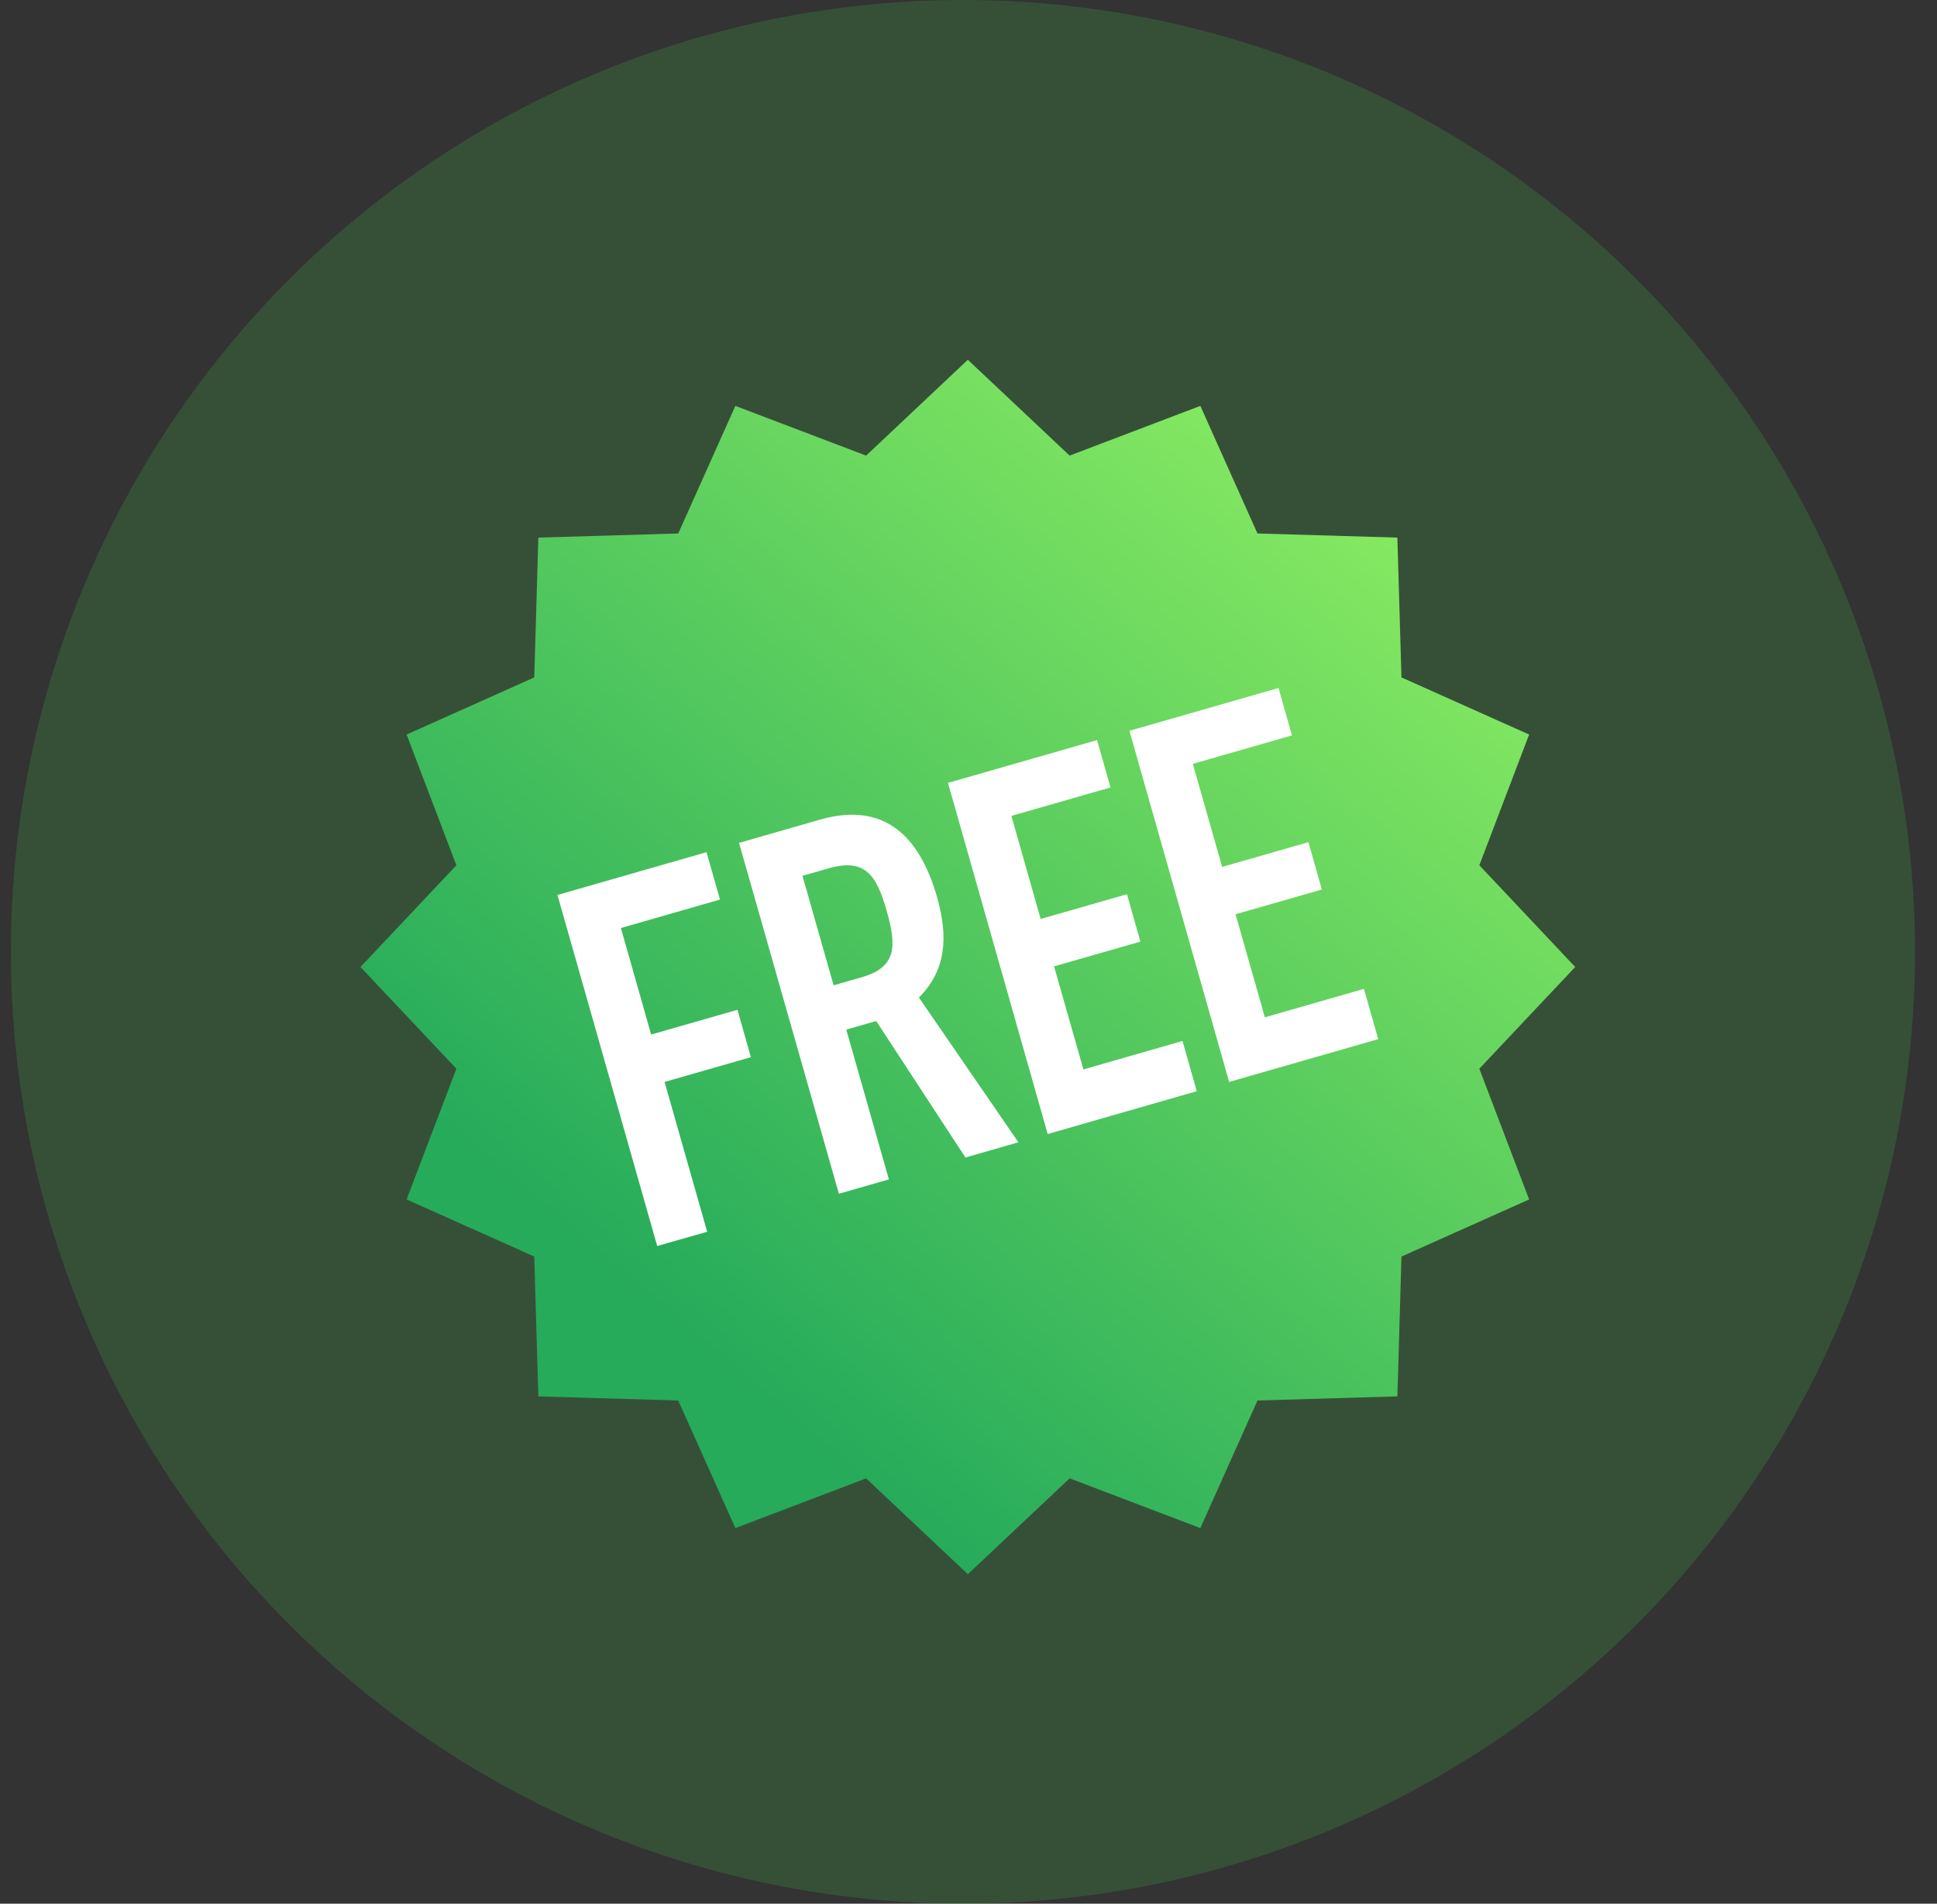
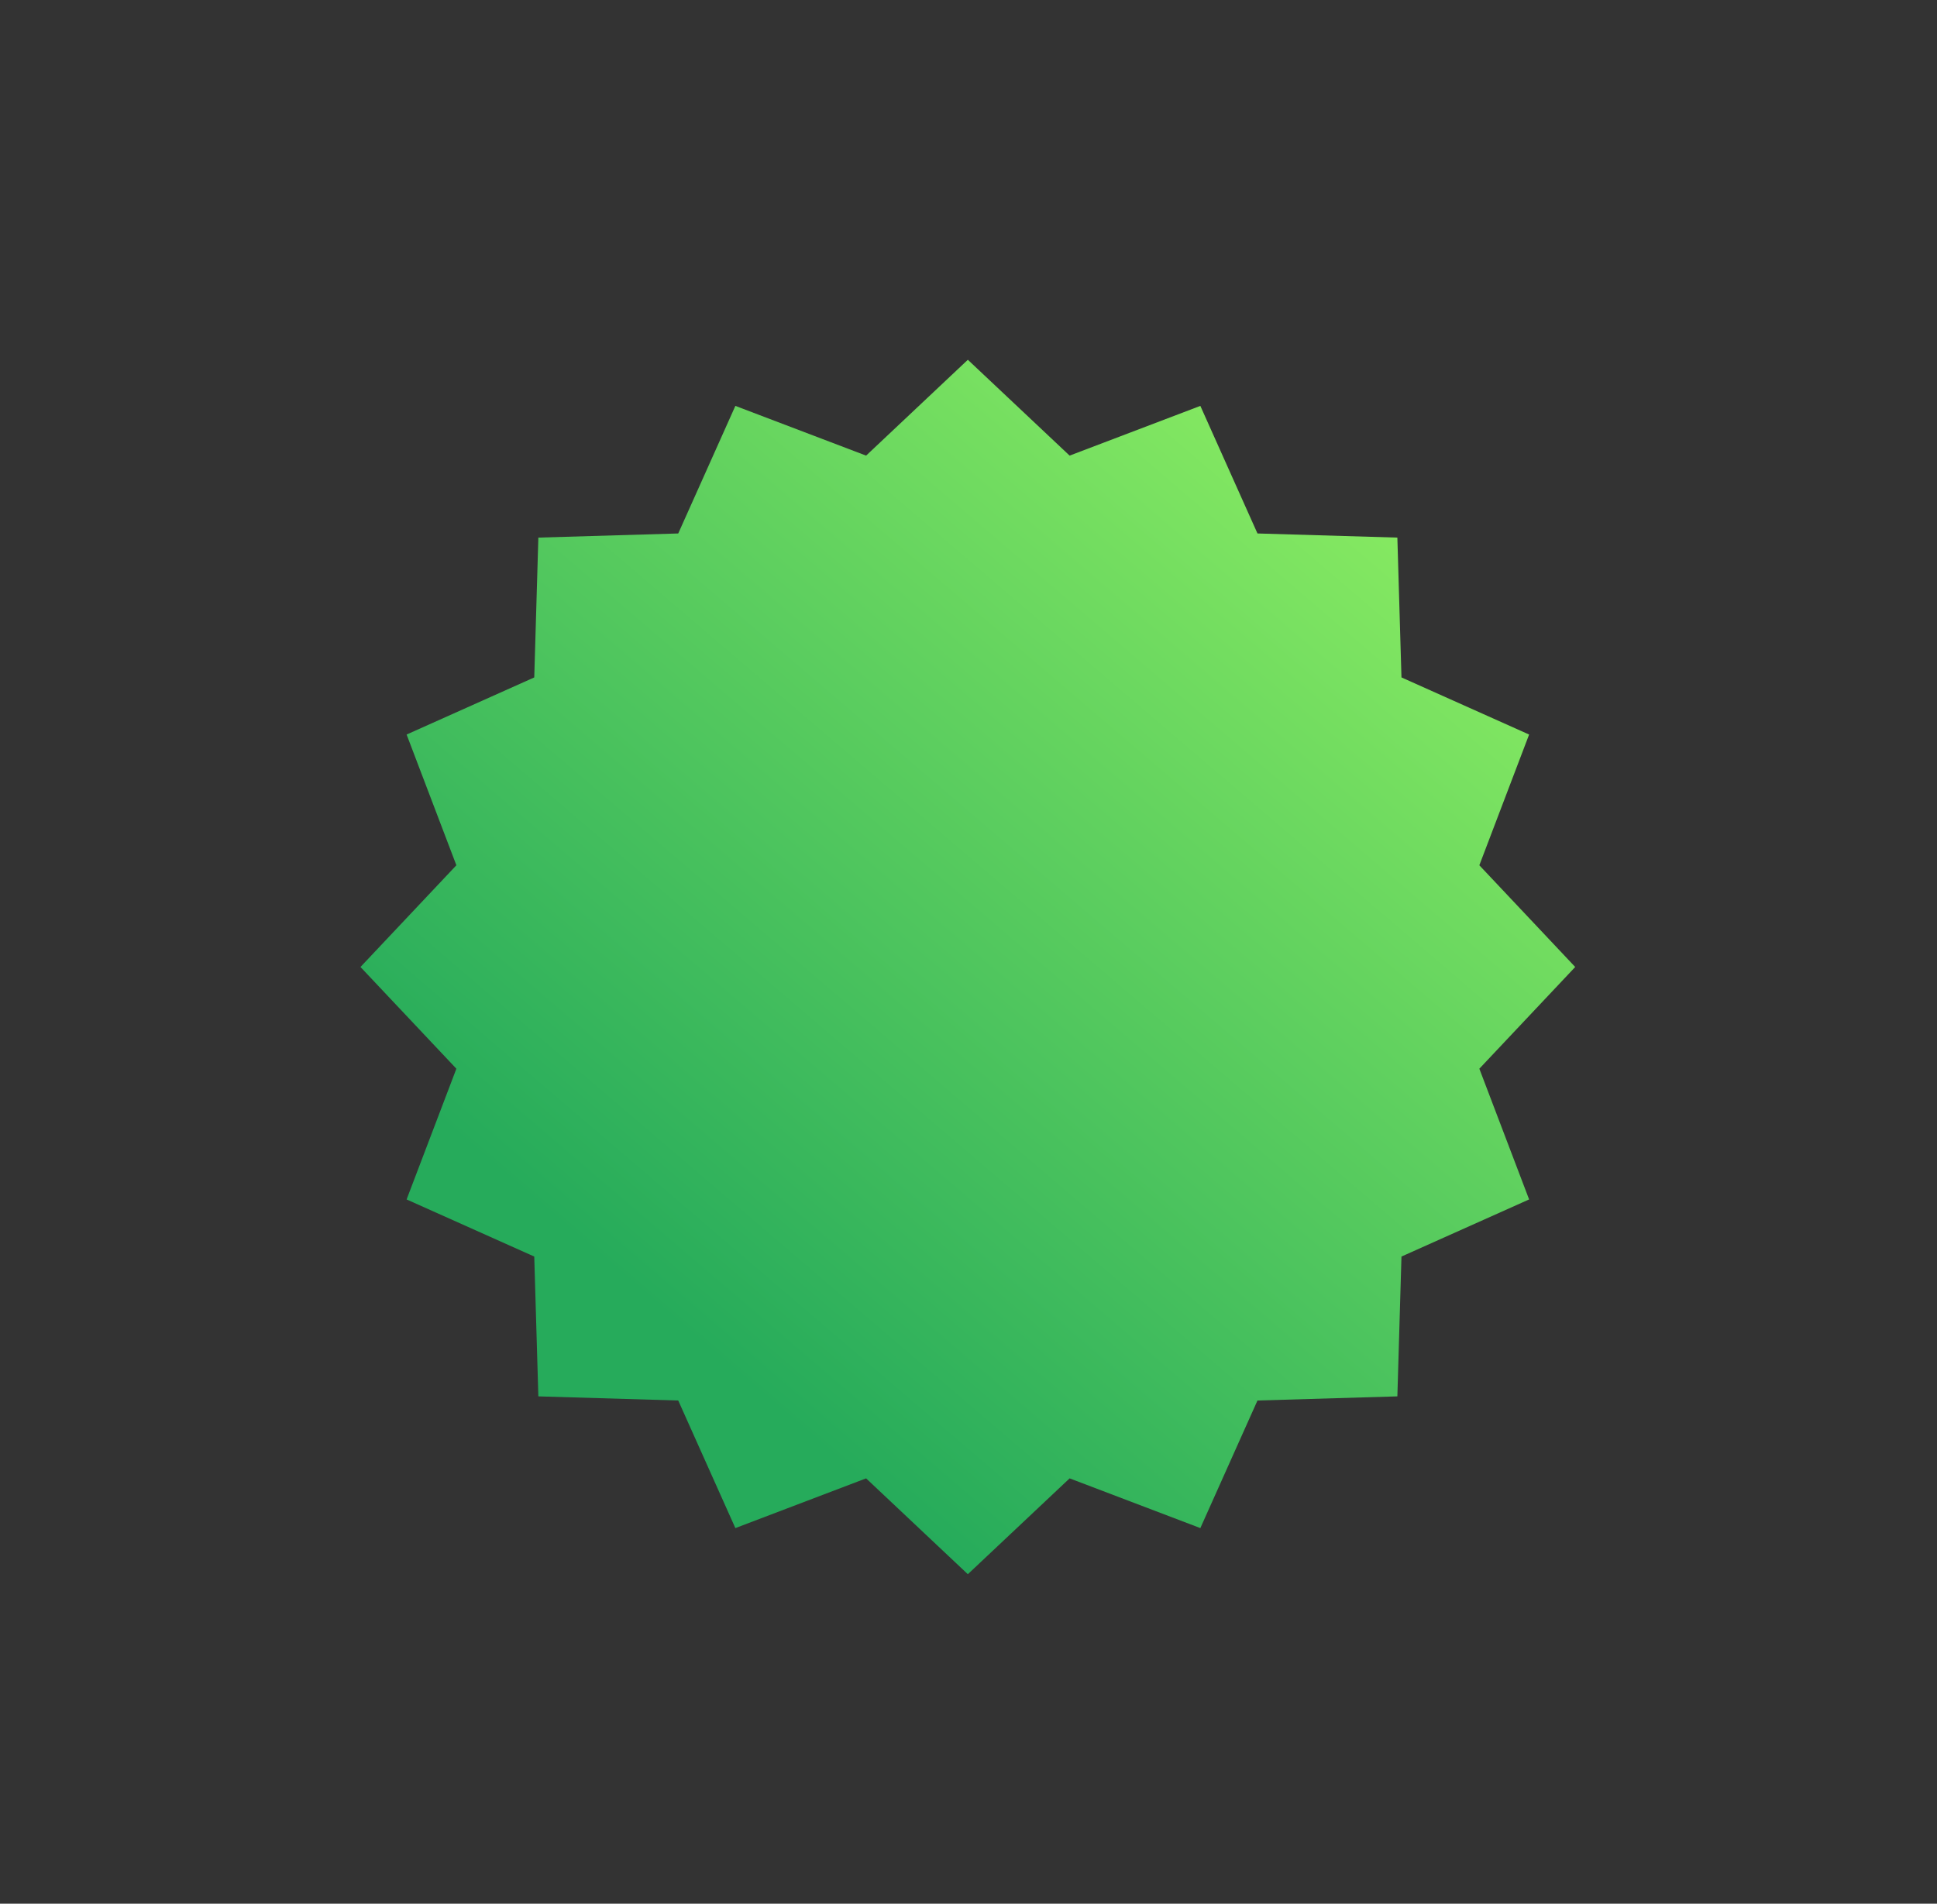
<svg xmlns="http://www.w3.org/2000/svg" width="59" height="58" viewBox="0 0 59 58" fill="none">
  <rect x="0" y="0" width="59" height="58" fill="#333333" stroke="none" />
  <g id="built-in-browser-icon">
    <g id="Group">
-       <circle id="Ellipse" opacity="0.2" cx="29.33" cy="29" r="29" fill="#45C646" />
      <g id="åè´¹ 1">
        <path id="Vector" d="M47.98 29.461L45.06 32.56L46.576 36.543L42.688 38.283L42.563 42.543L38.302 42.669L36.562 46.556L32.58 45.041L29.48 47.961L26.381 45.041L22.399 46.556L20.659 42.669L16.398 42.543L16.273 38.283L12.385 36.543L13.901 32.56L10.98 29.461L13.901 26.362L12.385 22.379L16.273 20.639L16.398 16.379L20.659 16.253L22.399 12.366L26.381 13.881L29.48 10.961L32.58 13.881L36.562 12.366L38.302 16.253L42.563 16.379L42.688 20.639L46.576 22.379L45.06 26.362L47.98 29.461Z" fill="url(#paint0_linear_1122_424)" />
-         <path id="Vector_2" d="M16.98 27.267L21.521 25.963L21.93 27.407L18.912 28.274L19.834 31.519L22.463 30.765L22.871 32.209L20.243 32.963L21.54 37.528L20.018 37.961L16.98 27.267ZM22.511 25.68L24.964 24.975C26.771 24.455 27.956 25.269 28.545 27.343C28.894 28.575 28.807 29.574 27.99 30.392L31.02 34.802L29.407 35.266L26.689 31.108L25.777 31.368L27.075 35.933L25.552 36.37L22.511 25.68ZM25.391 30.019L26.258 29.77C27.319 29.465 27.311 28.816 27.008 27.75C26.7 26.668 26.355 26.133 25.234 26.457L24.443 26.683L25.391 30.019ZM28.875 23.852L33.416 22.548L33.825 23.991L30.806 24.858L31.698 27.998L34.327 27.244L34.736 28.688L32.107 29.442L33 32.582L36.018 31.715L36.453 33.245L31.912 34.55L28.875 23.852ZM34.402 22.265L38.943 20.961L39.352 22.405L36.333 23.272L37.226 26.412L39.854 25.658L40.263 27.101L37.634 27.855L38.527 30.995L41.545 30.128L41.98 31.659L37.439 32.963L34.402 22.265Z" fill="white" />
      </g>
    </g>
  </g>
  <defs>
    <linearGradient id="paint0_linear_1122_424" x1="47.98" y1="10.961" x2="21.892" y2="41.473" gradientUnits="userSpaceOnUse">
      <stop stop-color="#9BF763" />
      <stop offset="1" stop-color="#26AB5B" />
    </linearGradient>
  </defs>
</svg>